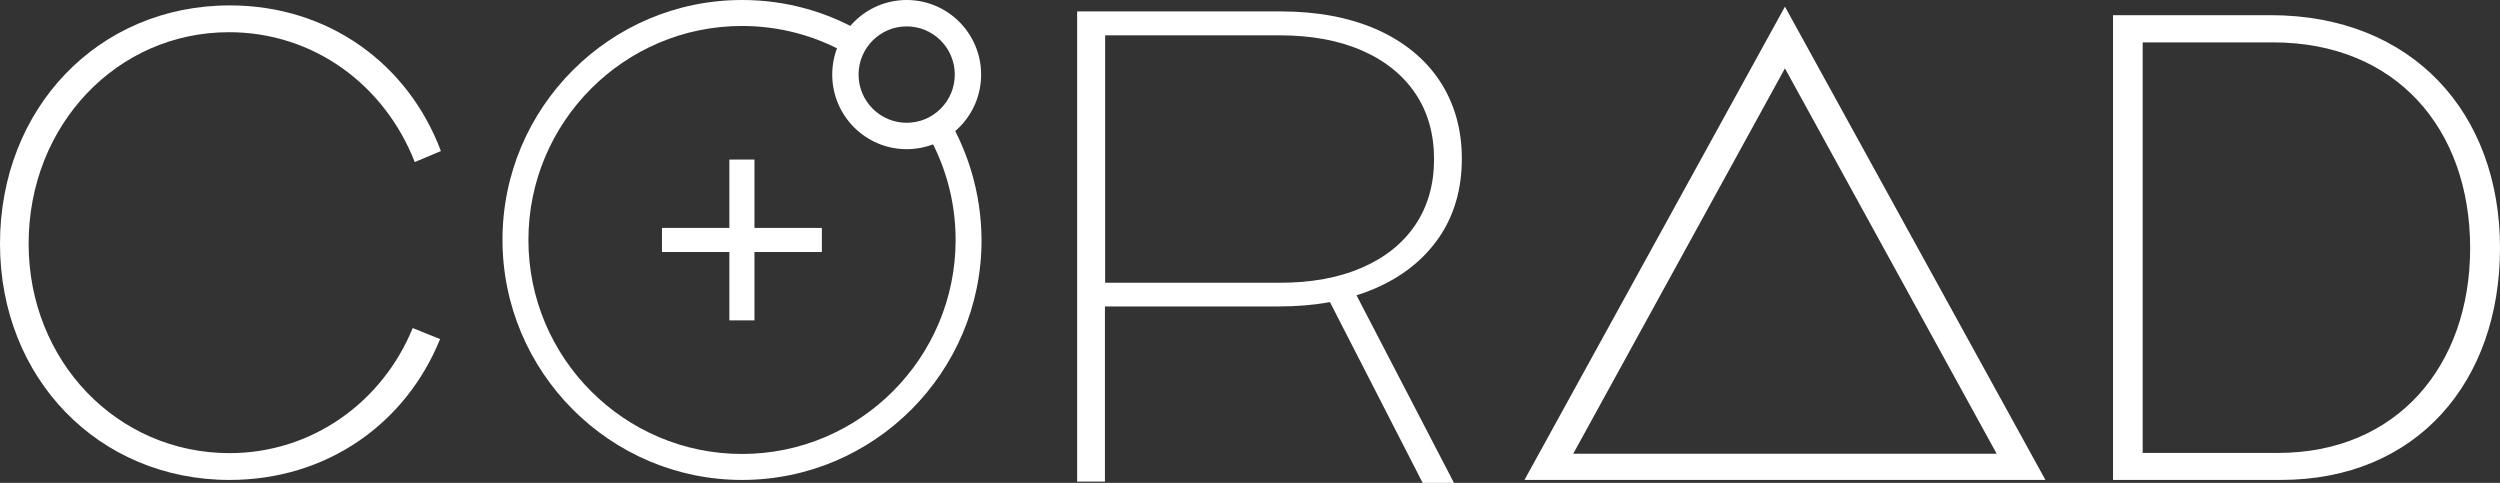
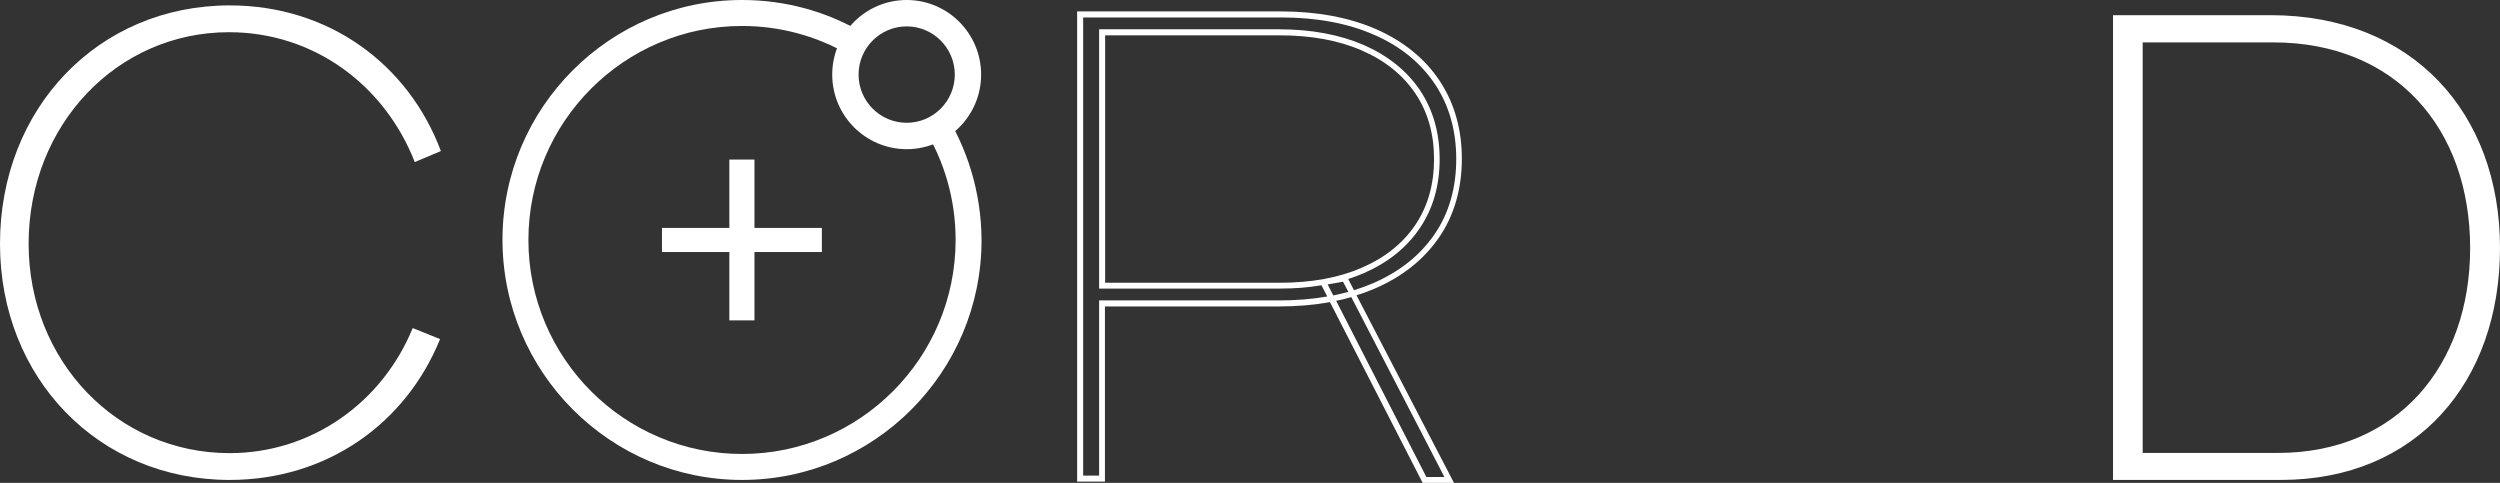
<svg xmlns="http://www.w3.org/2000/svg" width="1020" height="197" viewBox="0 0 1020 197" fill="none">
  <rect x="0" y="0" width="1020" height="197" fill="#333333" stroke="none" />
  <path d="M0 99.432C0 44.249 40.022 2.204 93.75 2.204C134.026 2.204 166.517 26.024 179.886 61.626L169.224 66.119C156.956 34.755 128.103 13.139 93.412 13.139C47.806 13.139 11.677 50.945 11.677 99.432C11.677 147.326 47.806 184.878 93.666 184.878C127.257 184.878 156.025 164.11 168.378 133.848L179.547 138.341C165.586 172.841 133.349 195.813 93.666 195.813C40.275 195.813 0 154.362 0 99.432Z" fill="white" />
  <path d="M862.114 195.813V6.188H926.334C984.294 6.188 1020 46.114 1020 101.128C1020 155.803 986.071 195.813 930.565 195.813H862.114ZM929.465 184.793C977.863 184.793 1007.82 149.361 1007.82 101.213C1007.82 52.471 977.525 17.293 927.434 17.293H874.213V184.793H929.465Z" fill="white" />
-   <path d="M834.53 195.813H621.984L728.257 2.713L834.53 195.813ZM641.868 185.133H814.646L728.257 27.889L641.868 185.133Z" fill="white" />
  <path d="M384.562 44.503C383.293 46.792 381.347 48.402 379.316 50.098C378.64 50.945 377.963 51.793 377.117 52.471C385.239 65.695 389.893 81.292 389.893 97.907C389.893 146.055 350.802 185.217 302.742 185.217C254.683 185.217 215.592 146.055 215.592 97.907C215.592 49.759 254.683 10.596 302.742 10.596C318.057 10.596 332.441 14.58 344.964 21.531C346.572 18.903 348.518 16.445 350.041 13.648C350.294 13.224 350.548 12.969 350.887 12.715C336.672 4.577 320.257 0 302.742 0C248.844 0 205.015 43.91 205.015 97.822C205.015 151.734 248.844 195.813 302.742 195.813C356.64 195.813 400.47 151.904 400.47 97.991C400.385 78.24 394.547 59.931 384.562 44.503Z" fill="white" />
  <path d="M333.118 95.364V100.619H305.619V128.508H299.95V100.619H272.451V95.364H299.95V67.475H305.619V95.364H333.118Z" fill="white" />
  <path d="M307.819 130.712H297.581V102.823H270.082V92.99H297.581V65.102H307.819V92.99H335.318V102.823H307.819V130.712ZM302.15 126.134H303.25V98.246H330.749V97.568H303.25V69.764H302.15V97.652H274.651V98.331H302.15V126.134Z" fill="white" />
  <path d="M369.925 60.863C353.171 60.863 339.549 47.216 339.549 30.432C339.549 13.648 353.171 1.95212e-06 369.925 1.95212e-06C386.678 1.95212e-06 400.3 13.648 400.3 30.432C400.3 47.216 386.678 60.863 369.925 60.863ZM369.925 10.765C359.094 10.765 350.295 19.581 350.295 30.432C350.295 41.282 359.094 50.098 369.925 50.098C380.755 50.098 389.555 41.282 389.555 30.432C389.555 19.581 380.755 10.765 369.925 10.765Z" fill="white" />
-   <path d="M440.745 195.305V5.934H522.734C537.372 5.934 550.233 8.307 561.148 13.139C572.148 17.971 580.524 24.837 586.447 33.653C592.37 42.553 595.331 52.895 595.331 64.763C595.331 76.884 592.285 87.395 586.193 96.211C580.101 105.027 571.555 111.893 560.471 116.64C549.387 121.387 536.526 123.761 521.719 123.761H449.629V195.22H440.745V195.305ZM522.142 116.556C535.257 116.556 546.595 114.436 556.241 110.283C565.886 106.129 573.248 100.111 578.494 92.397C583.74 84.683 586.278 75.443 586.278 64.932C586.278 54.421 583.655 45.266 578.494 37.467C573.332 29.669 565.802 23.735 556.156 19.497C546.51 15.258 535.088 13.139 522.057 13.139H449.798V116.556H522.142ZM581.201 195.813L539.91 115.114L548.71 113.504L591.27 195.813H581.201Z" fill="white" />
  <path d="M593.216 197H580.44L542.618 123.252C536.103 124.439 529.165 125.032 521.719 125.032H450.814V196.491H439.476V4.662H522.65C537.457 4.662 550.487 7.12 561.571 11.952C572.655 16.869 581.37 23.904 587.378 32.975C593.385 42.045 596.431 52.725 596.431 64.763C596.431 77.054 593.301 87.904 587.124 96.889C580.947 105.875 572.148 112.91 560.894 117.742C558.525 118.759 556.071 119.692 553.448 120.455L593.216 197ZM581.963 194.626H589.324L551.333 121.218C549.302 121.811 547.272 122.32 545.156 122.744L581.963 194.626ZM441.93 194.033H448.445V122.574H521.803C528.742 122.574 535.341 122.065 541.518 120.963L539.149 116.386C533.818 117.318 528.149 117.742 522.057 117.742H448.445V11.952H521.888C535.088 11.952 546.679 14.156 556.494 18.395C566.309 22.718 574.009 28.906 579.34 36.789C584.67 44.757 587.378 54.166 587.378 64.932C587.378 75.698 584.67 85.107 579.34 92.99C574.009 100.958 566.394 107.062 556.579 111.385C554.464 112.317 552.348 113.08 550.064 113.843L552.433 118.42C555.056 117.573 557.594 116.64 560.048 115.623C570.878 110.961 579.34 104.264 585.263 95.618C591.185 87.056 594.147 76.63 594.147 64.847C594.147 53.319 591.27 43.062 585.516 34.416C579.763 25.769 571.471 18.903 560.725 14.241C549.979 9.494 537.203 7.12 522.734 7.12H441.93V194.033ZM541.687 116.047L543.972 120.54C546.087 120.116 548.118 119.607 550.148 119.099L547.949 114.945L541.687 116.047ZM450.898 115.369H522.142C535.003 115.369 546.256 113.334 555.733 109.181C565.125 105.112 572.401 99.263 577.478 91.719C582.555 84.174 585.093 75.189 585.093 64.932C585.093 54.675 582.555 45.69 577.478 38.145C572.401 30.601 565.04 24.667 555.648 20.599C546.172 16.445 534.834 14.411 521.973 14.411H450.898V115.369Z" fill="white" />
</svg>